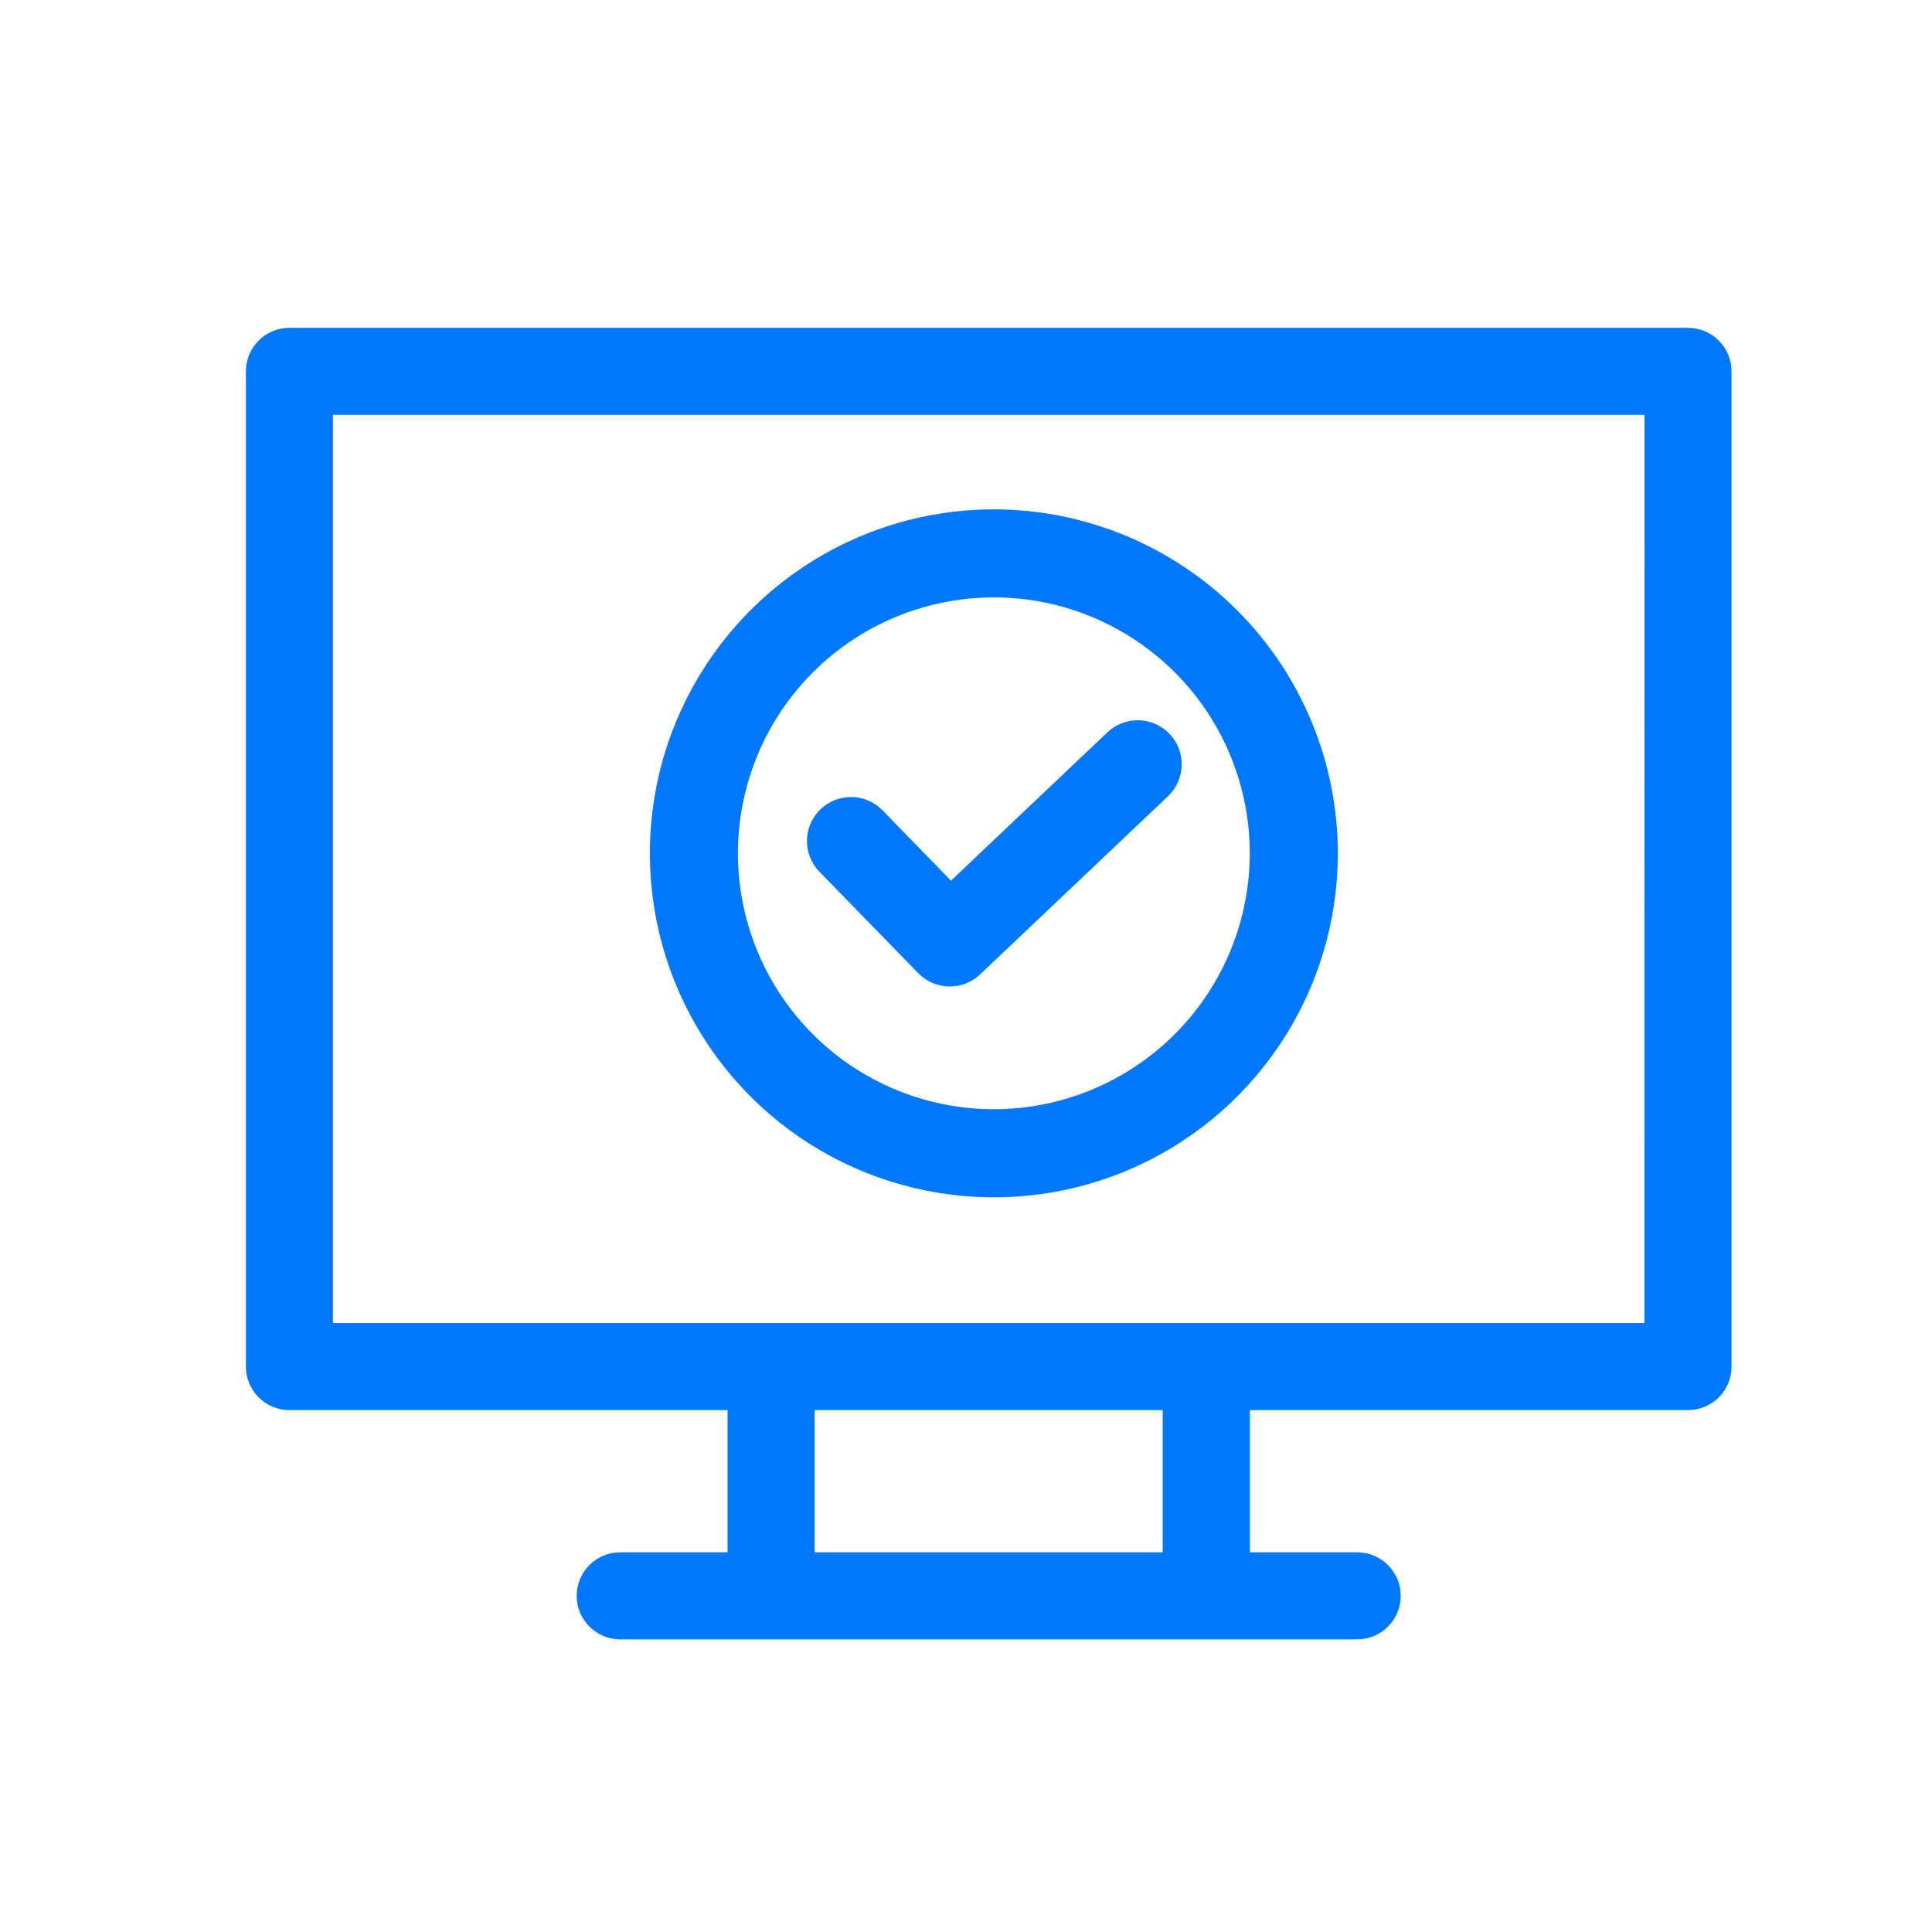
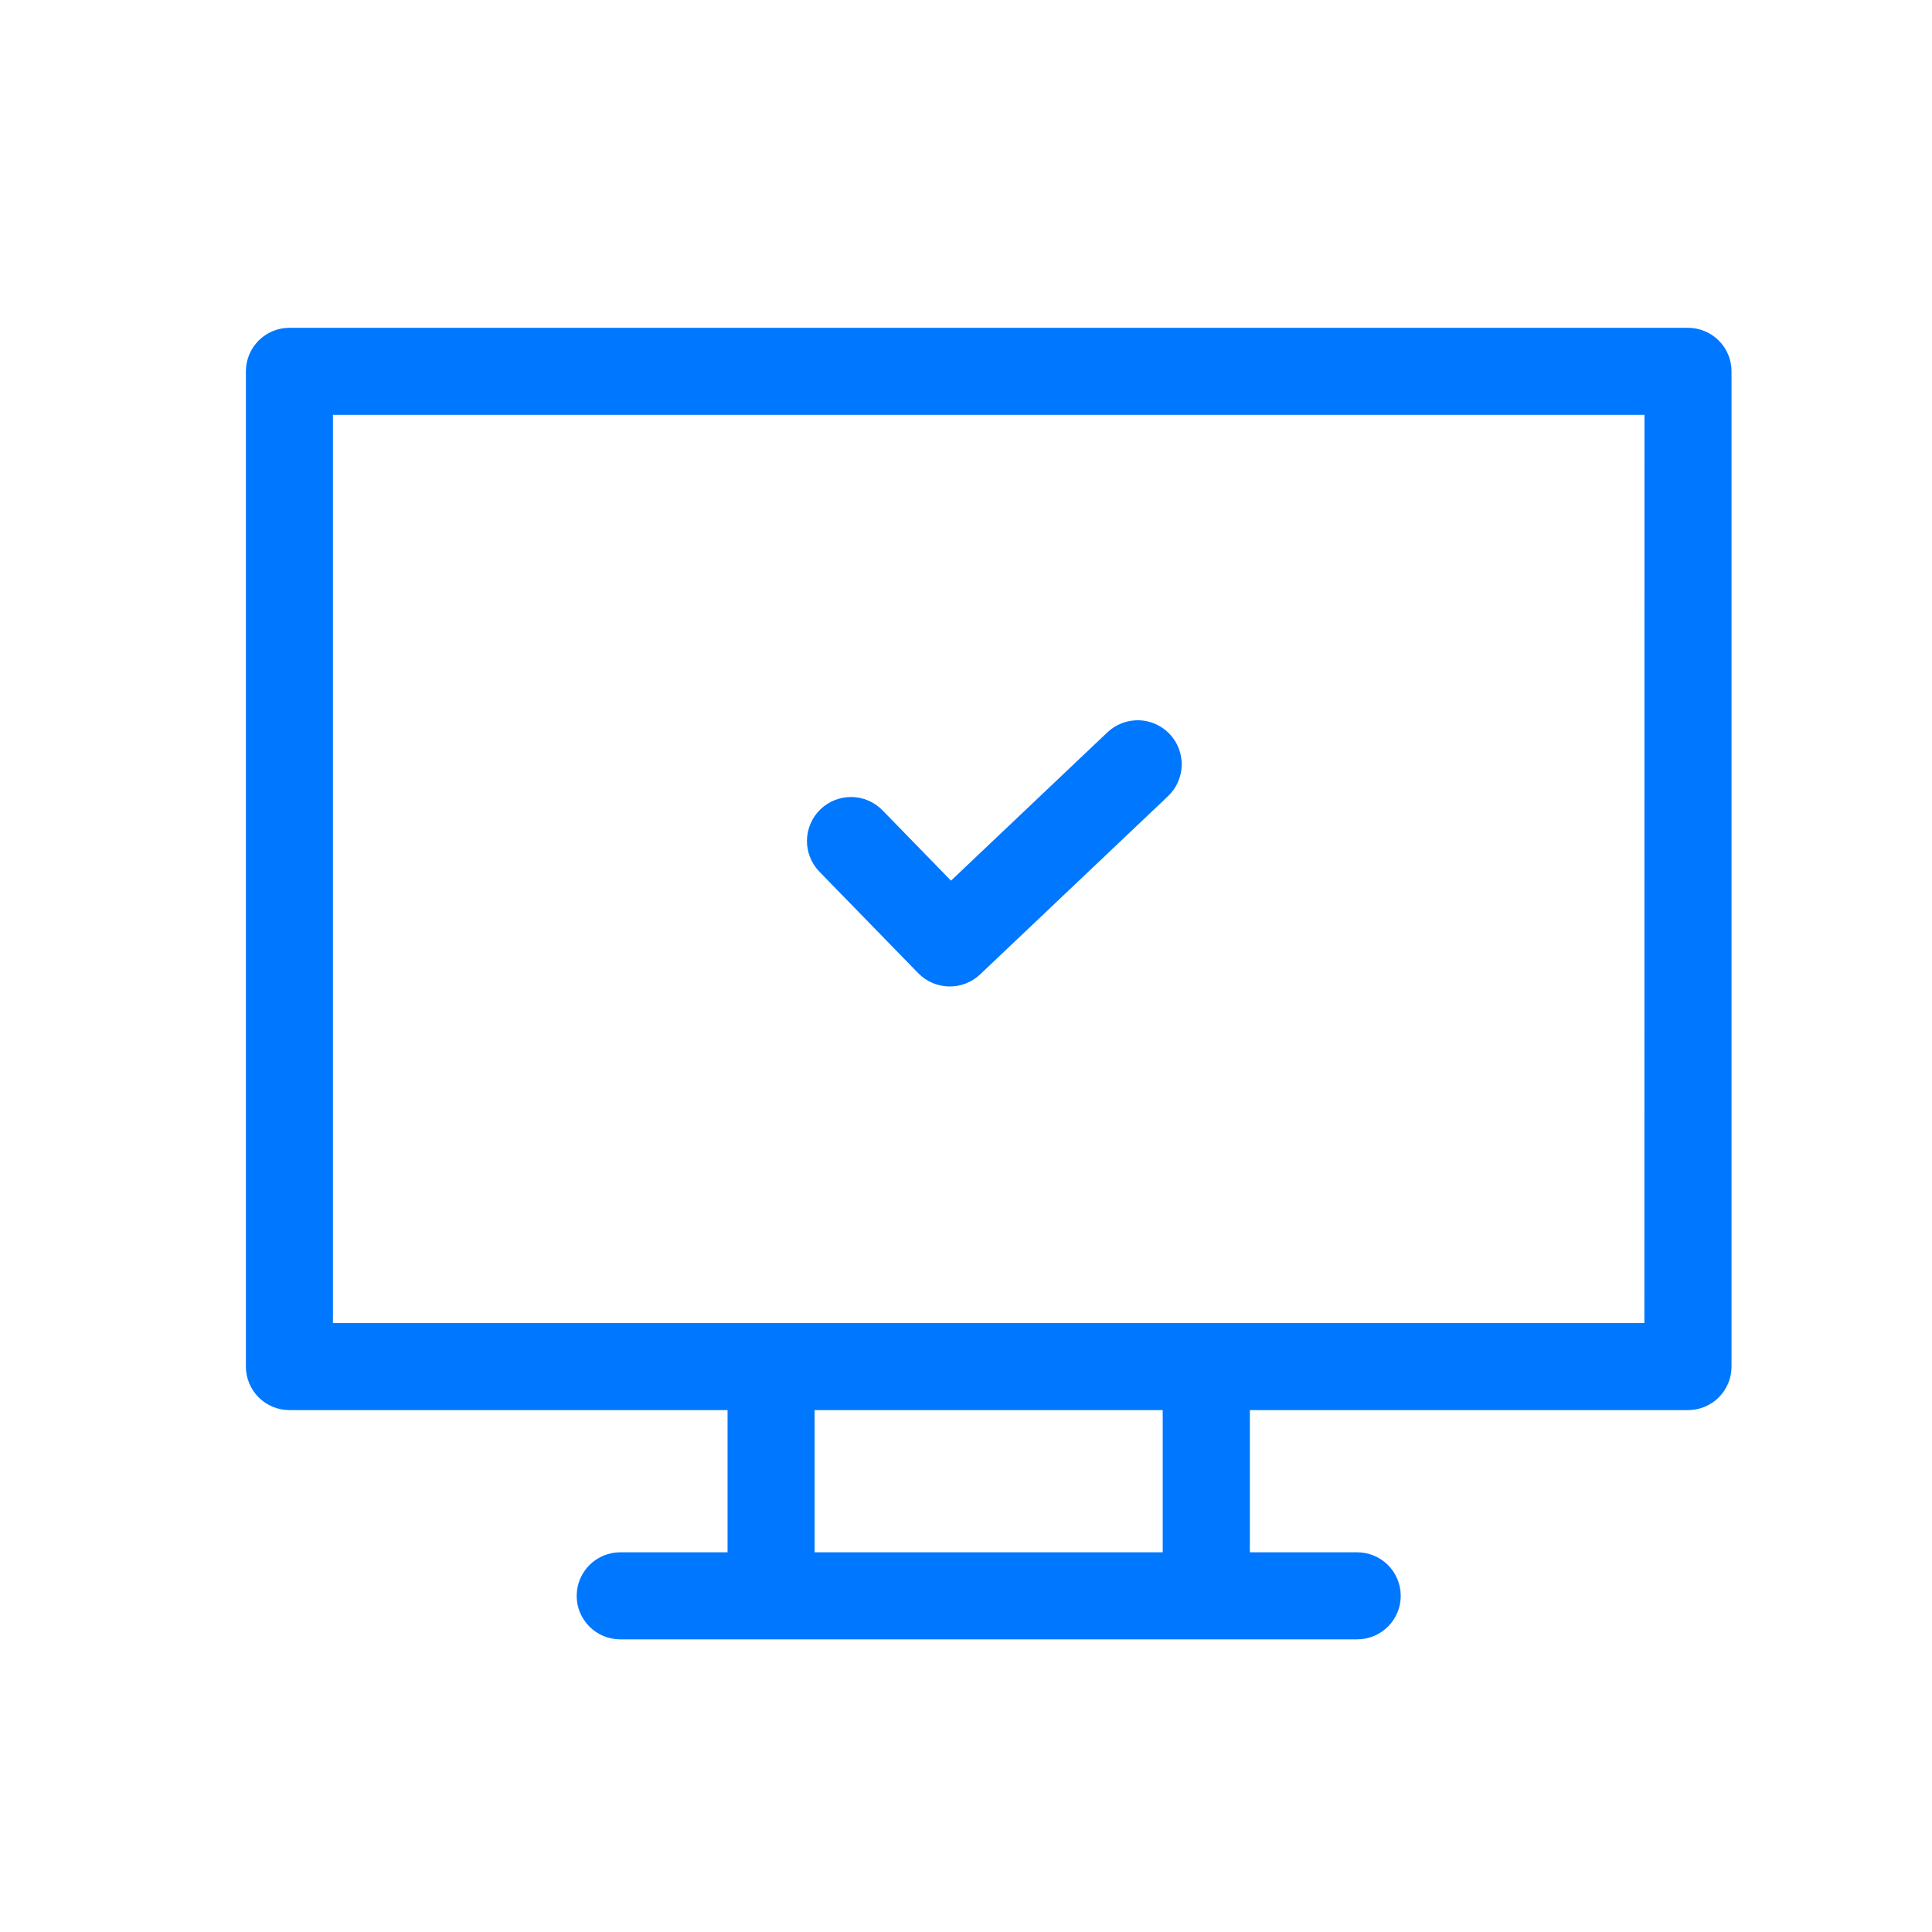
<svg xmlns="http://www.w3.org/2000/svg" width="55" height="55" viewBox="0 0 55 55" fill="none">
  <path d="M48.054 9.332H8.239C7.91 9.332 7.595 9.463 7.363 9.695C7.131 9.927 7 10.242 7 10.571V38.904C7 39.233 7.131 39.548 7.363 39.78C7.595 40.012 7.91 40.143 8.239 40.143H20.712V44.191H17.656C17.493 44.191 17.332 44.223 17.182 44.285C17.032 44.348 16.895 44.439 16.78 44.554C16.665 44.669 16.574 44.806 16.511 44.956C16.449 45.106 16.417 45.267 16.417 45.43C16.417 45.593 16.449 45.754 16.511 45.904C16.574 46.054 16.665 46.191 16.78 46.306C16.895 46.421 17.032 46.512 17.182 46.575C17.332 46.637 17.493 46.669 17.656 46.669H38.637C38.966 46.669 39.281 46.538 39.513 46.306C39.745 46.074 39.876 45.759 39.876 45.43C39.876 45.101 39.745 44.786 39.513 44.554C39.281 44.322 38.966 44.191 38.637 44.191H35.581V40.143H48.054C48.383 40.143 48.698 40.012 48.93 39.78C49.163 39.548 49.293 39.233 49.293 38.904V10.571C49.293 10.242 49.163 9.927 48.93 9.695C48.698 9.463 48.383 9.332 48.054 9.332V9.332ZM33.1 44.191H23.19V40.143H33.1V44.191ZM46.812 37.665H9.478V11.81H46.815L46.812 37.665Z" fill="#0077FF" />
  <path d="M32.934 21.239C32.866 21.167 32.784 21.11 32.694 21.069C32.604 21.029 32.506 21.007 32.407 21.004C32.308 21.002 32.21 21.019 32.118 21.054C32.025 21.09 31.941 21.143 31.869 21.211L27.059 25.773L24.765 23.417C24.626 23.274 24.435 23.192 24.235 23.189C24.036 23.187 23.843 23.264 23.7 23.403C23.557 23.542 23.475 23.733 23.472 23.933C23.47 24.132 23.547 24.325 23.686 24.468L26.499 27.356C26.637 27.498 26.826 27.579 27.024 27.583C27.222 27.587 27.413 27.513 27.557 27.377L32.906 22.304C32.978 22.236 33.035 22.154 33.076 22.064C33.116 21.974 33.138 21.876 33.141 21.777C33.143 21.678 33.126 21.58 33.091 21.488C33.056 21.395 33.002 21.311 32.934 21.239V21.239Z" fill="#0077FF" stroke="#0077FF" />
-   <path d="M28.293 15C26.455 15 24.658 15.545 23.13 16.566C21.602 17.587 20.411 19.039 19.707 20.737C19.004 22.435 18.82 24.303 19.179 26.106C19.537 27.909 20.422 29.564 21.722 30.864C23.021 32.164 24.677 33.049 26.48 33.407C28.283 33.766 30.151 33.582 31.849 32.879C33.547 32.175 34.999 30.984 36.02 29.456C37.041 27.928 37.586 26.131 37.586 24.293C37.584 21.829 36.605 19.466 34.862 17.724C33.12 15.982 30.757 15.002 28.293 15V15ZM28.293 32.078C26.753 32.078 25.248 31.621 23.967 30.766C22.687 29.91 21.689 28.694 21.1 27.272C20.51 25.849 20.356 24.283 20.657 22.773C20.957 21.263 21.699 19.875 22.788 18.787C23.876 17.698 25.264 16.956 26.774 16.656C28.284 16.355 29.85 16.509 31.273 17.099C32.695 17.688 33.911 18.686 34.767 19.966C35.622 21.247 36.079 22.752 36.079 24.292C36.077 26.356 35.256 28.335 33.796 29.795C32.337 31.255 30.357 32.076 28.293 32.078V32.078Z" fill="#0077FF" stroke="#0077FF" />
</svg>